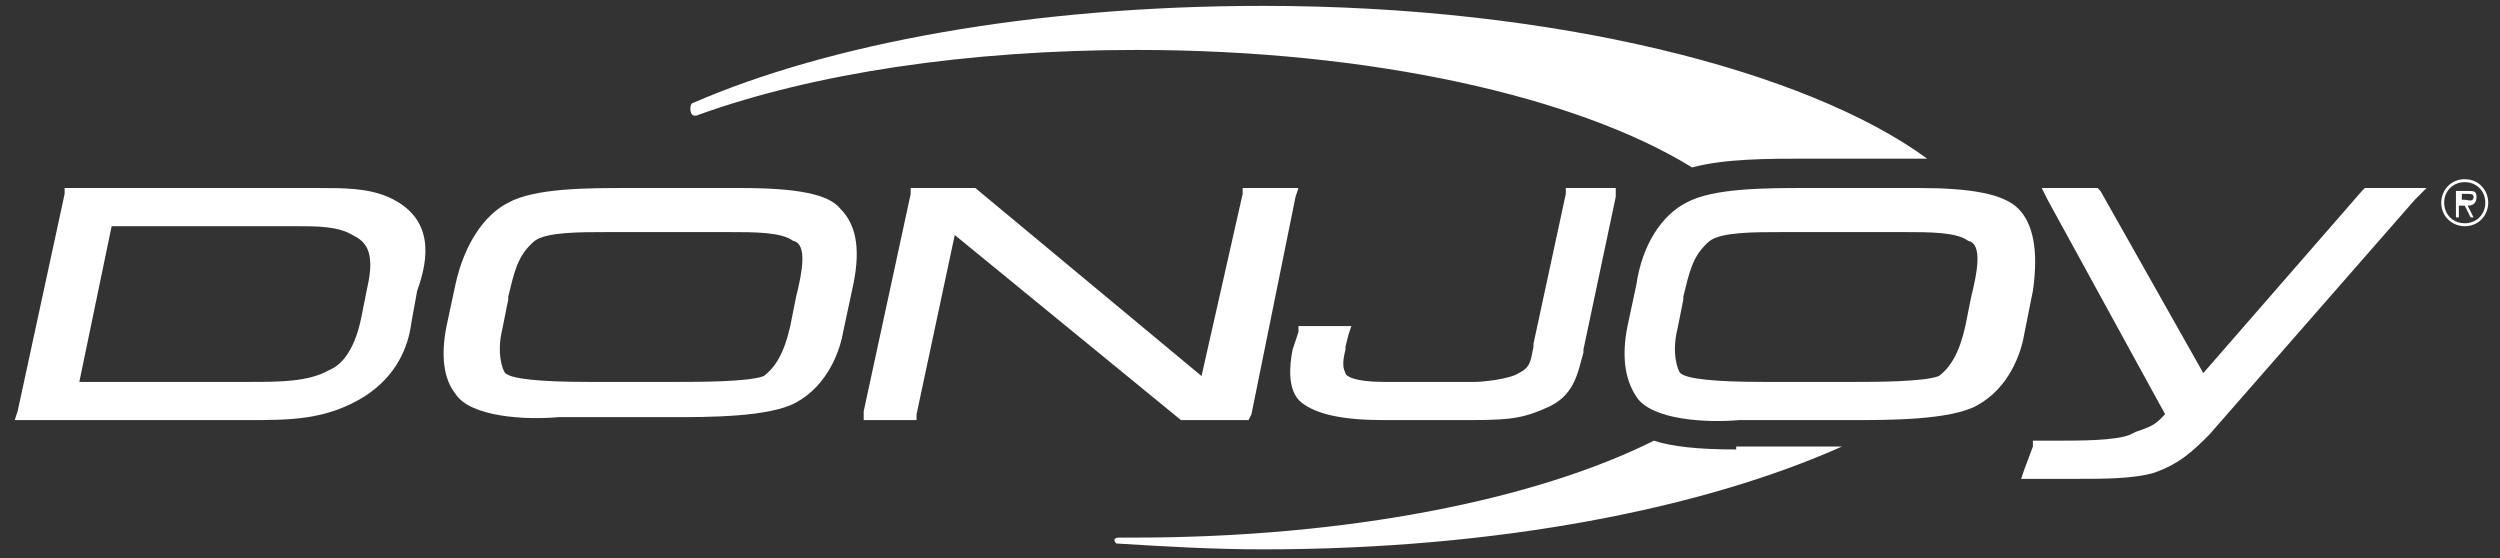
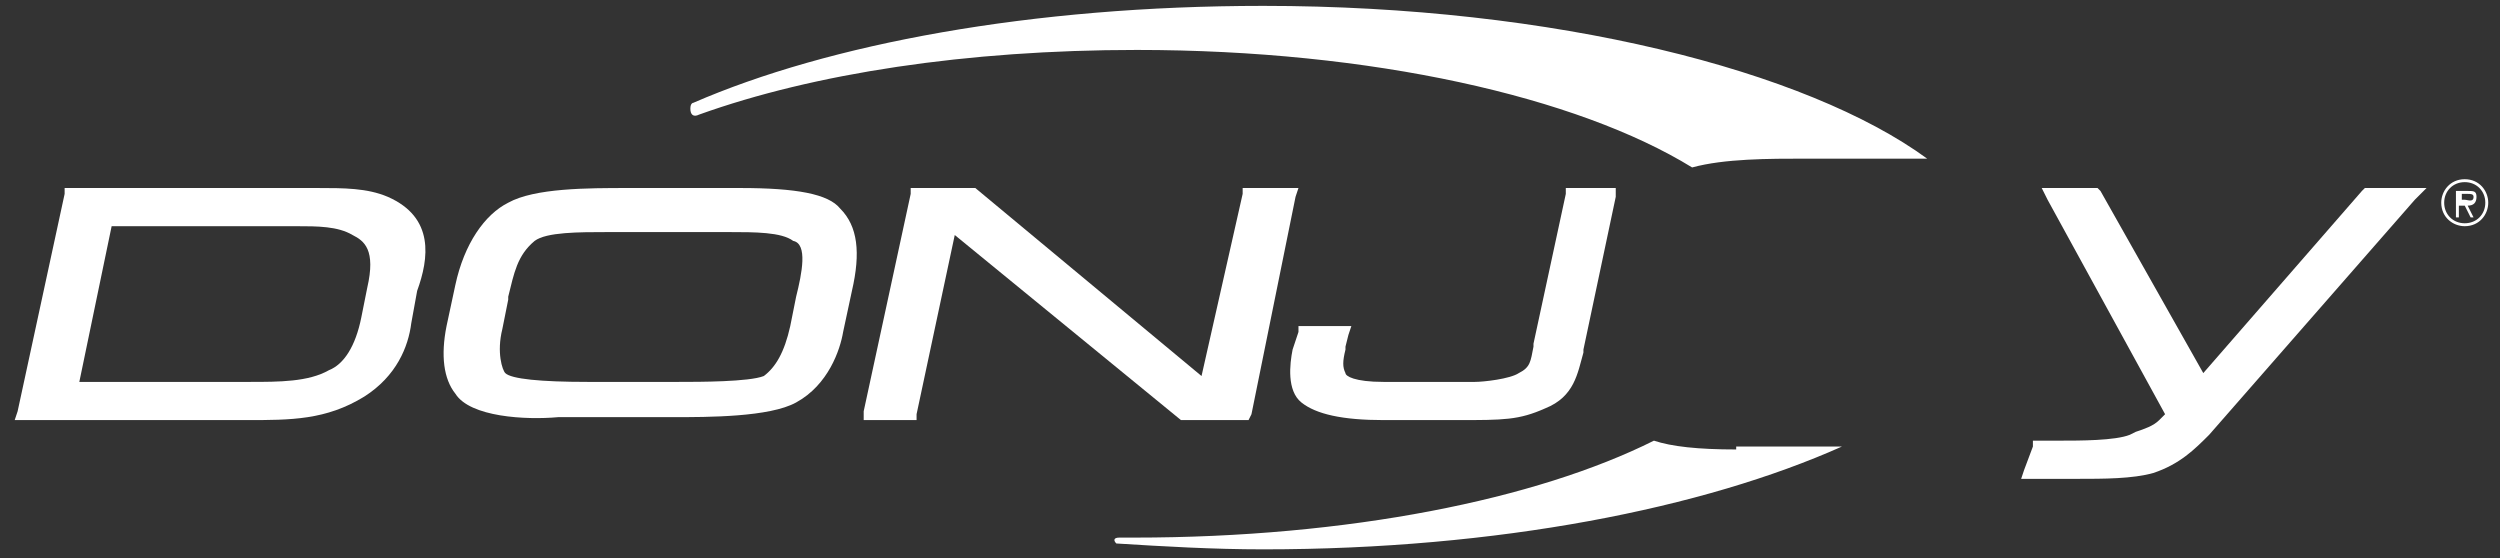
<svg xmlns="http://www.w3.org/2000/svg" version="1.1" id="Calque_1" x="0px" y="0px" viewBox="0 0 85.1 19" style="enable-background:new 0 0 85.1 19;" xml:space="preserve">
  <rect x="0" y="0" width="85.1" height="19" fill="#333333" stroke="none" />
  <style type="text/css">
	.st0{fill:#FFFFFF;}
</style>
  <path class="st0" d="M12.5,9.8l-0.2,1c-0.2,1-0.6,1.6-1.1,1.8C10.5,13,9.5,13,8.5,13l-0.3,0H2.7l1.1-5.3h6.3c0.7,0,1.4,0,1.9,0.3  C12.4,8.2,12.8,8.5,12.5,9.8 M13.2,6.7c-0.7-0.3-1.5-0.3-2.4-0.3H2.4H2.2l0,0.2L0.6,14l-0.1,0.3l0.3,0l7.4,0h0.2c1.5,0,2.7,0,4-0.8  c1.1-0.7,1.5-1.7,1.6-2.5l0.2-1.1C14.6,8.8,14.8,7.4,13.2,6.7" />
  <path class="st0" d="M27.1,10.1l-0.2,1c-0.2,0.9-0.5,1.4-0.9,1.7C25.5,13,23.8,13,23.1,13h-0.2H20c-1.6,0-2.6-0.1-2.8-0.3  c-0.1-0.1-0.3-0.7-0.1-1.5l0.2-1l0-0.1c0.2-0.8,0.3-1.4,0.9-1.9c0.4-0.3,1.5-0.3,2.5-0.3H21h3.8c0.9,0,1.8,0,2.2,0.3  C27.5,8.3,27.3,9.3,27.1,10.1 M25.2,6.4L25.2,6.4h-3.6l-0.2,0c-1.4,0-3.2,0-4.1,0.5c-0.8,0.4-1.5,1.4-1.8,2.8l-0.3,1.4  c-0.2,1-0.1,1.8,0.3,2.3c0.5,0.8,2.4,0.9,3.5,0.8h0h3.5l0.4,0c1.2,0,3.3,0,4.2-0.5c1.1-0.6,1.5-1.8,1.6-2.4L29,9.9  c0.3-1.3,0.2-2.2-0.4-2.8C28.2,6.6,27.1,6.4,25.2,6.4" />
  <polygon class="st0" points="40.3,14.3 40.4,14.3 42.3,14.3 42.5,14.3 42.6,14.1 44.1,6.7 44.2,6.4 43.9,6.4 42.5,6.4 42.3,6.4   42.3,6.6 40.9,12.8 33.2,6.4 33.1,6.4 33,6.4 31.2,6.4 31,6.4 31,6.6 29.4,14 29.4,14.3 29.7,14.3 31,14.3 31.2,14.3 31.2,14.1   32.5,8 40.2,14.3 " />
  <path class="st0" d="M23.8,3.9c3.9-1.4,9.1-2.2,14.9-2.2c8,0,15,1.6,18.9,4c1.1-0.3,2.6-0.3,3.9-0.3l0.2,0h3.6h0c0.1,0,0.2,0,0.3,0  c-4.1-3-12.7-5.2-22.6-5.2c-7.9,0-14.8,1.3-19.4,3.3c0,0-0.1,0-0.1,0.2C23.5,3.9,23.6,4,23.8,3.9" />
  <path class="st0" d="M59.1,15.3L59.1,15.3c-1.3,0-2.2-0.1-2.8-0.3c-4,2-10.4,3.3-17.7,3.3c-0.2,0-0.4,0-0.5,0  c-0.2,0-0.2,0.1-0.1,0.2l0,0c1.6,0.1,3.3,0.2,5,0.2c8,0,15-1.4,19.7-3.5h-0.1H59.1z" />
-   <path class="st0" d="M67.1,10.1l-0.2,1c-0.2,0.9-0.5,1.4-0.9,1.7C65.5,13,63.8,13,63.2,13h-0.2H60c-1.6,0-2.6-0.1-2.8-0.3  c-0.1-0.1-0.3-0.7-0.1-1.5l0.2-1l0-0.1c0.2-0.8,0.3-1.4,0.9-1.9c0.4-0.3,1.5-0.3,2.5-0.3H61h3.8c0.9,0,1.8,0,2.2,0.3  C67.5,8.3,67.3,9.3,67.1,10.1 M68.7,7.1c-0.5-0.5-1.6-0.7-3.4-0.7h0h-3.6l-0.2,0c-1.4,0-3.2,0-4.1,0.5c-0.8,0.4-1.5,1.4-1.7,2.8  l-0.3,1.4c-0.2,1-0.1,1.8,0.3,2.4c0.5,0.8,2.4,0.9,3.5,0.8h0h3.5l0.4,0c1.2,0,3.3,0,4.2-0.5c1.1-0.6,1.5-1.8,1.6-2.4l0.3-1.5  C69.4,8.5,69.2,7.6,68.7,7.1" />
  <path class="st0" d="M80.6,6.4h-0.1l-0.1,0.1L75,12.7l-3.5-6.2l-0.1-0.1h-0.1h-1.4h-0.4l0.2,0.4l4,7.3l-0.2,0.2  c-0.2,0.2-0.5,0.3-0.8,0.4l-0.2,0.1c-0.5,0.2-1.7,0.2-2.4,0.2h-0.1h-0.6h-0.2l0,0.2L68.9,16l-0.1,0.3h0.3h1c0.2,0,0.4,0,0.6,0  c0.9,0,1.9,0,2.6-0.2c0.9-0.3,1.4-0.8,1.9-1.3l7-8l0.4-0.4H82H80.6z" />
  <path class="st0" d="M45.8,11.8l0.1-0.4l0.1-0.3h-0.3h-1.3h-0.2l0,0.2L44,11.9c-0.1,0.5-0.2,1.4,0.3,1.8c0.5,0.4,1.4,0.6,2.8,0.6  h2.5c1.6,0,2.1,0,3-0.4c1-0.4,1.1-1.2,1.3-1.9l0-0.1l1.1-5.2L55,6.4h-0.3h-1.2h-0.2l0,0.2l-1.1,5.1l0,0.1c-0.1,0.5-0.1,0.7-0.5,0.9  c-0.3,0.2-1.2,0.3-1.5,0.3h-3.1c-1,0-1.3-0.2-1.3-0.3c-0.1-0.2-0.1-0.4,0-0.8L45.8,11.8z" />
  <path class="st0" d="M83.9,6.8h-0.1V6.6H84c0.1,0,0.2,0,0.2,0.1C84.2,6.9,84,6.8,83.9,6.8 M84.3,6.7c0-0.2-0.1-0.2-0.3-0.2h-0.4v0.9  h0.1V7h0.2l0.2,0.4h0.1L84,7C84.2,7,84.3,6.9,84.3,6.7" />
  <path class="st0" d="M83.9,7.6c-0.4,0-0.7-0.3-0.7-0.7c0-0.4,0.3-0.7,0.7-0.7c0.4,0,0.7,0.3,0.7,0.7C84.6,7.3,84.3,7.6,83.9,7.6   M83.9,6.1c-0.5,0-0.8,0.4-0.8,0.8c0,0.5,0.4,0.8,0.8,0.8c0.5,0,0.8-0.4,0.8-0.8C84.7,6.5,84.4,6.1,83.9,6.1" />
</svg>